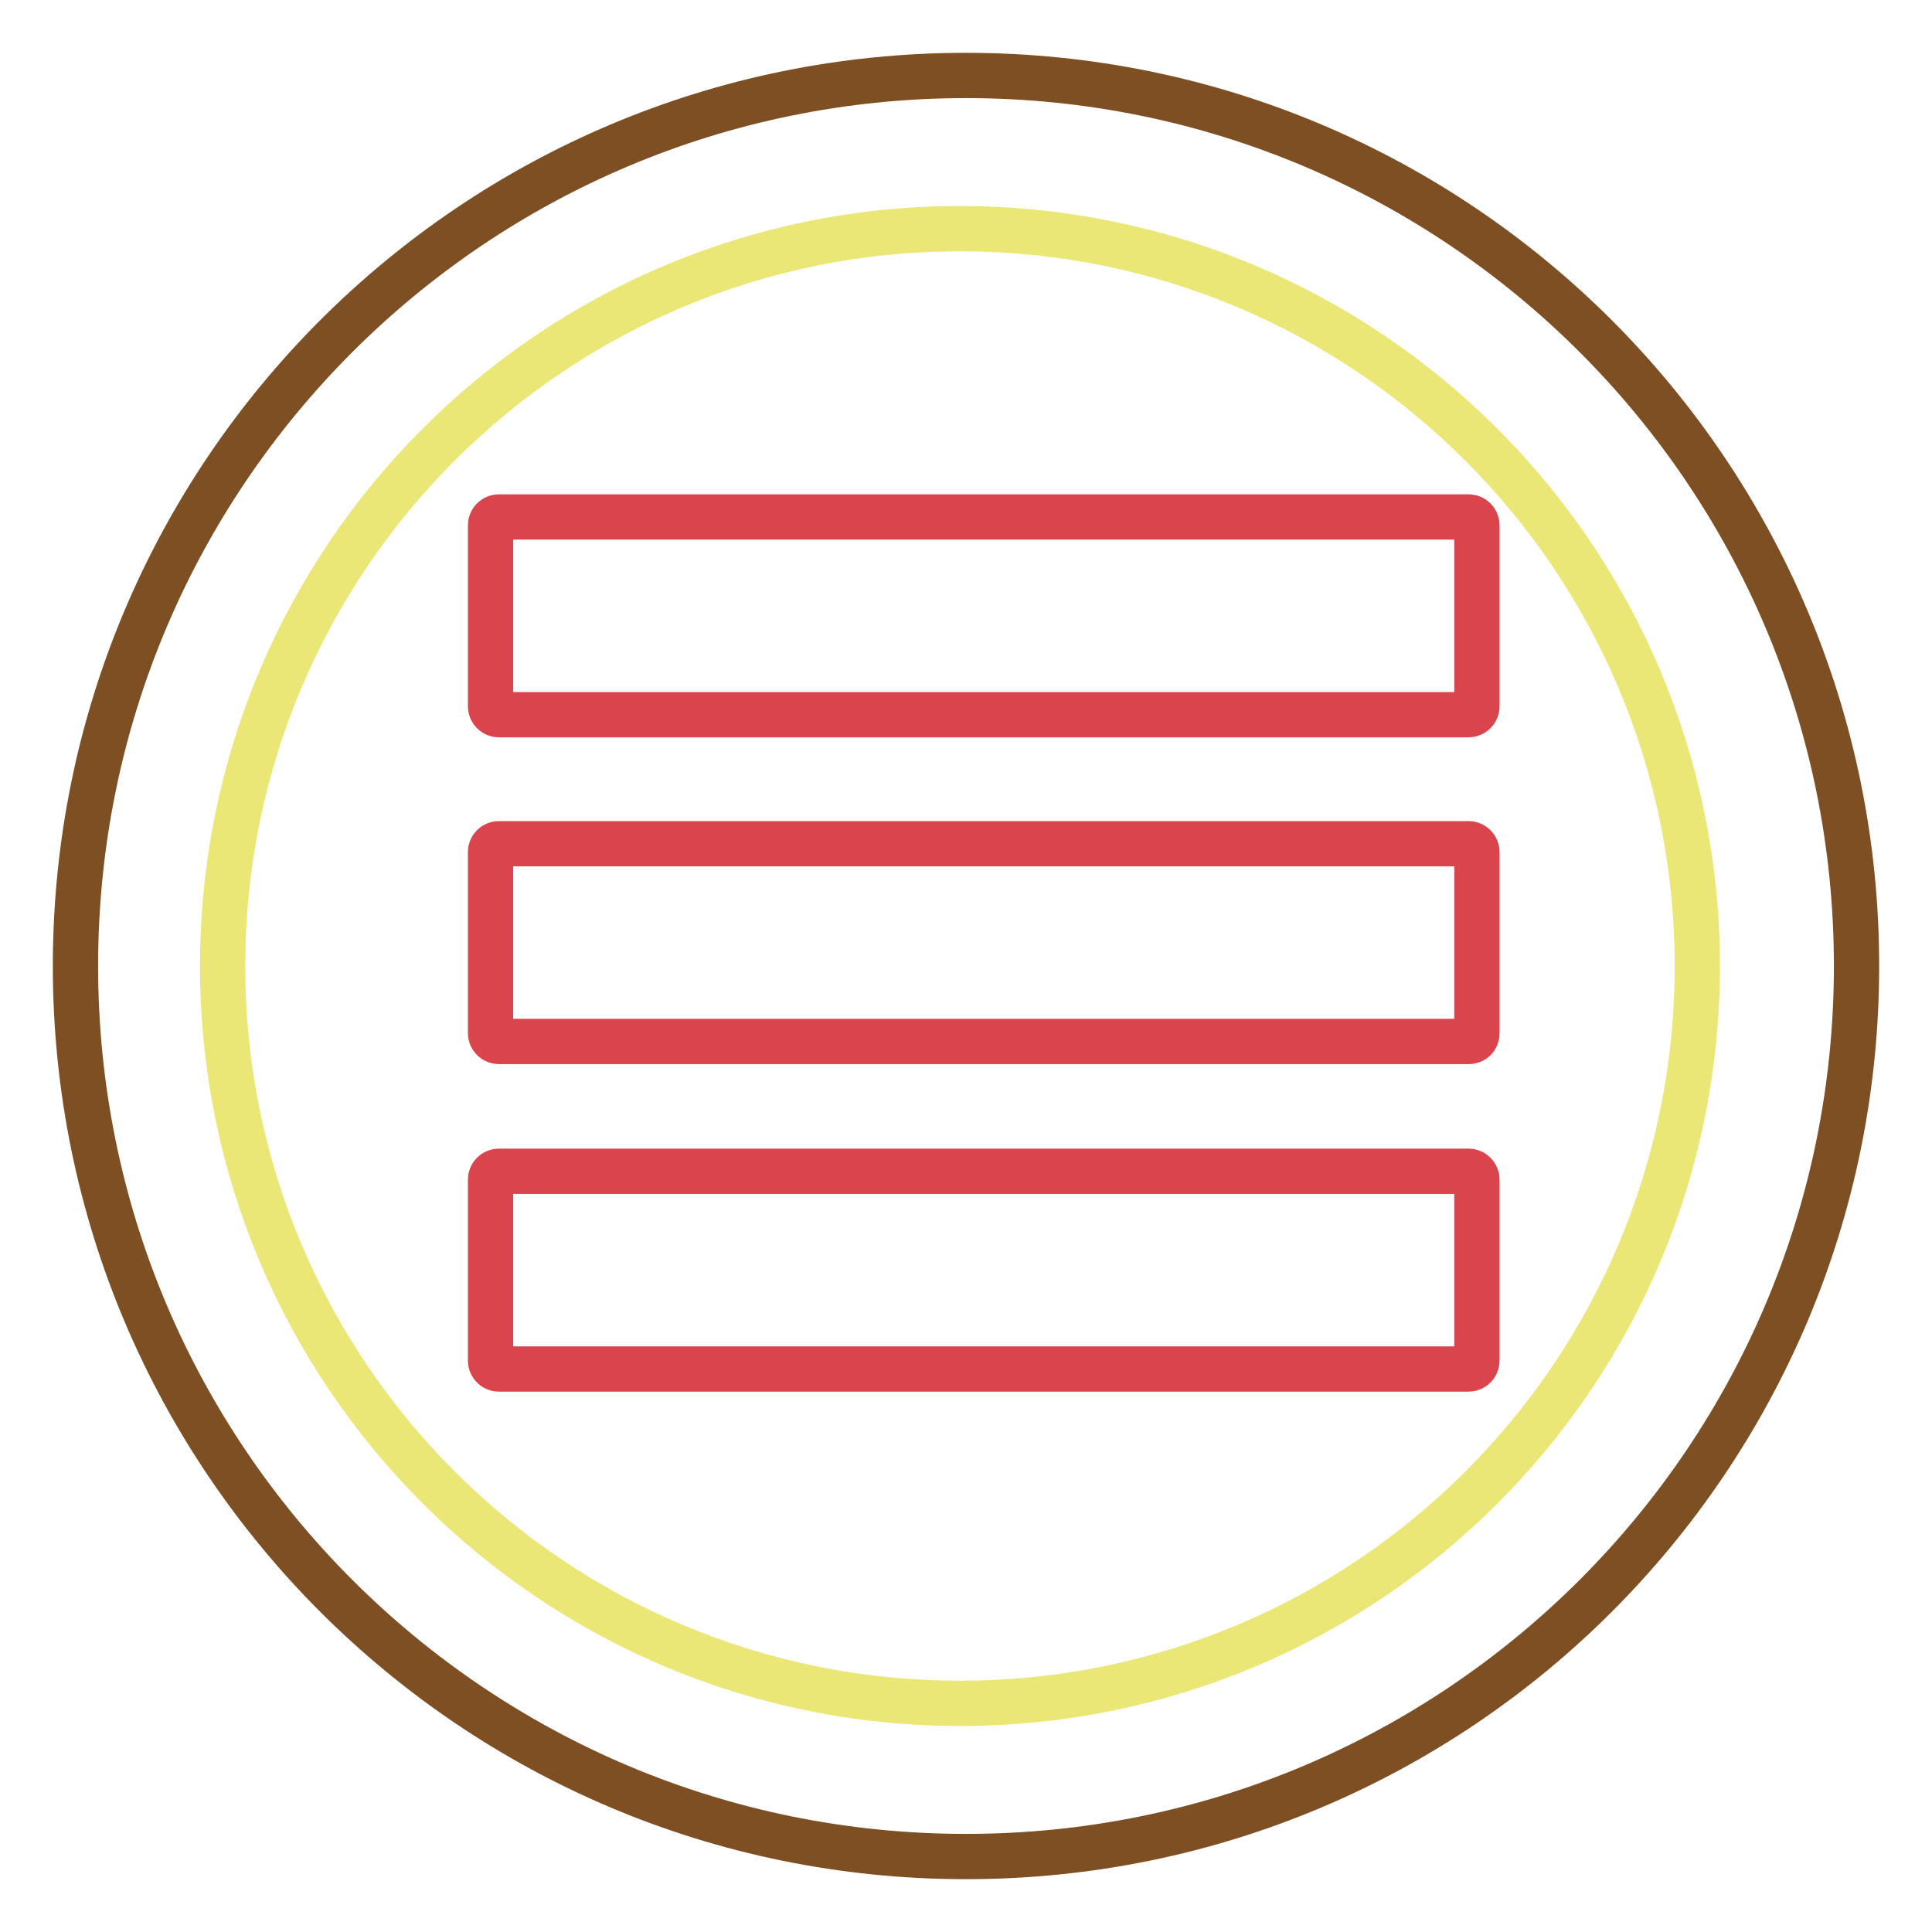
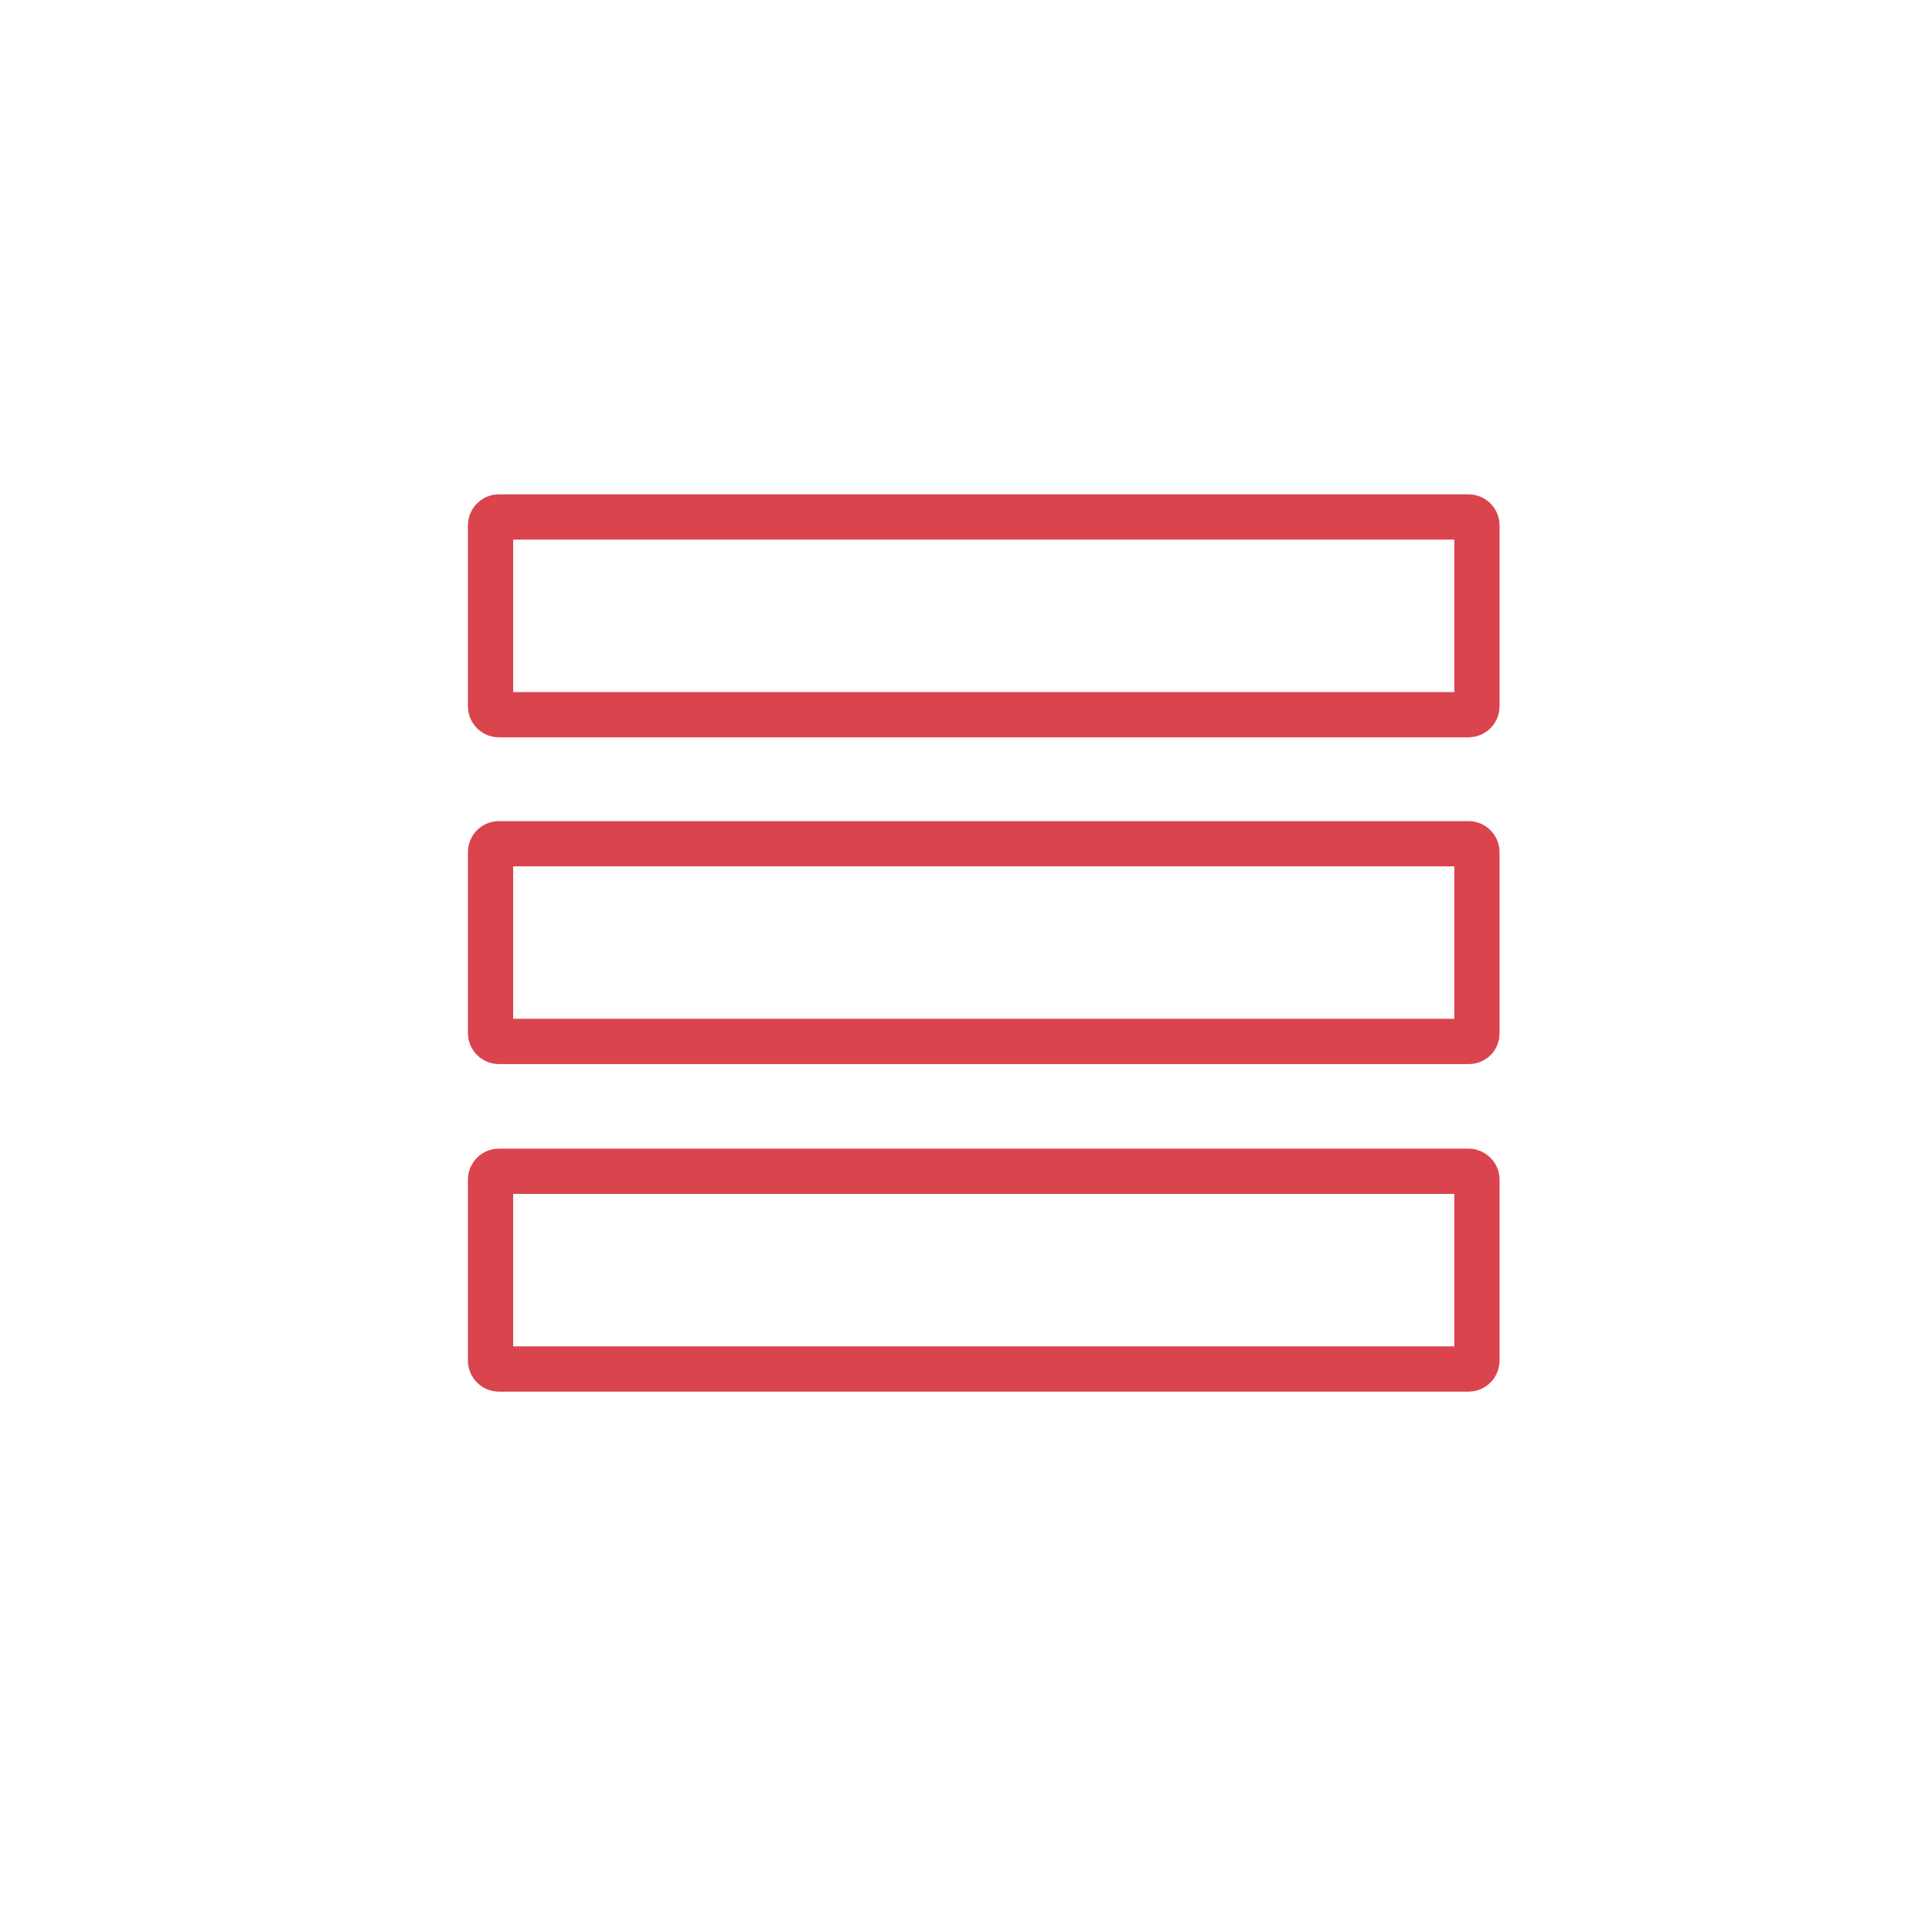
<svg xmlns="http://www.w3.org/2000/svg" version="1.1" x="0px" y="0px" viewBox="0 0 256 256" enable-background="new 0 0 256 256" xml:space="preserve">
  <g>
-     <path stroke-width="6" fill-opacity="0" stroke="#7e4f22" d="M10,128c0,65.2,52.8,118,118,118c65.2,0,118-52.8,118-118c0-65.2-52.8-118-118-118C62.8,10,10,62.8,10,128z " />
-     <path stroke-width="6" fill-opacity="0" stroke="#eae776" d="M29.5,128c0,53.9,43.7,97.7,97.7,97.7s97.7-43.7,97.7-97.7c0-53.9-43.7-97.7-97.7-97.7S29.5,74.1,29.5,128 L29.5,128z" />
    <path stroke-width="6" fill-opacity="0" stroke="#da444d" d="M194.6,138H66.1c-0.6,0-1.1-0.5-1.1-1.1v-24c0-0.6,0.5-1.1,1.1-1.1h128.5c0.6,0,1.1,0.5,1.1,1.1v24 C195.7,137.6,195.2,138,194.6,138z M194.6,94.7H66.1c-0.6,0-1.1-0.5-1.1-1.1v-24c0-0.6,0.5-1.1,1.1-1.1h128.5 c0.6,0,1.1,0.5,1.1,1.1v24C195.7,94.2,195.2,94.7,194.6,94.7z M194.6,181.4H66.1c-0.6,0-1.1-0.5-1.1-1.1v-24c0-0.6,0.5-1.1,1.1-1.1 h128.5c0.6,0,1.1,0.5,1.1,1.1v24C195.7,180.9,195.2,181.4,194.6,181.4z" />
  </g>
</svg>